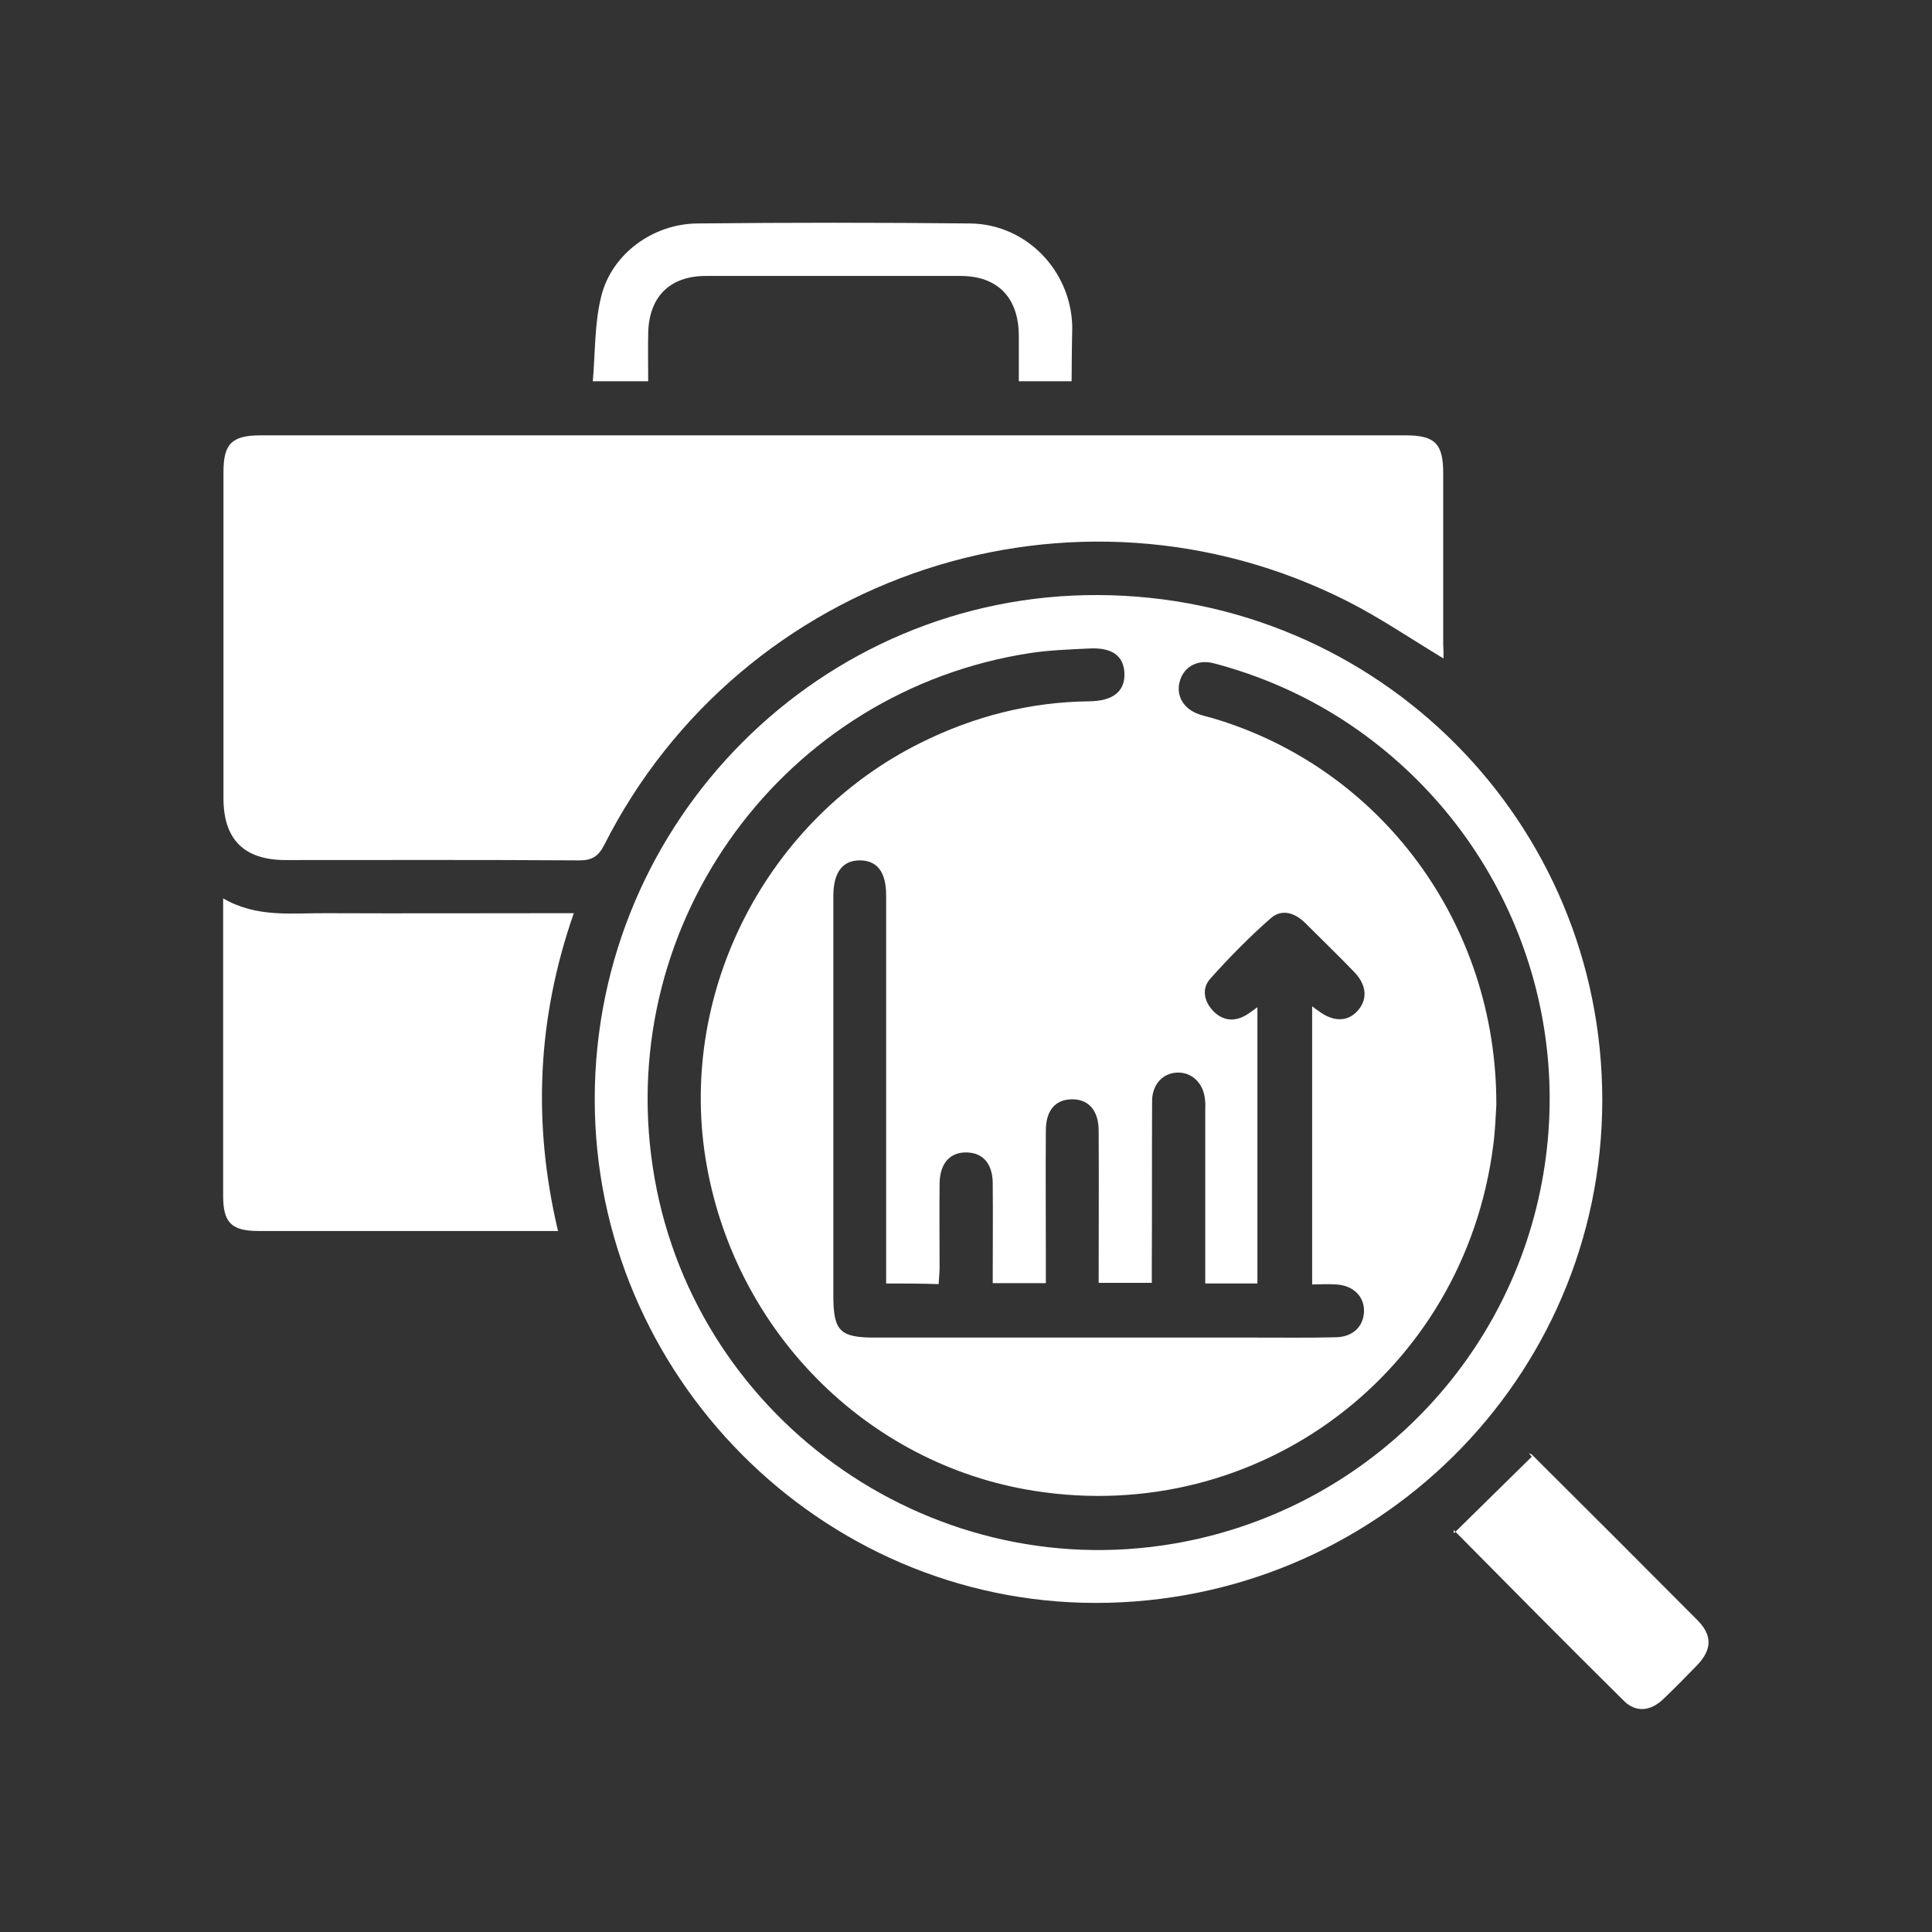
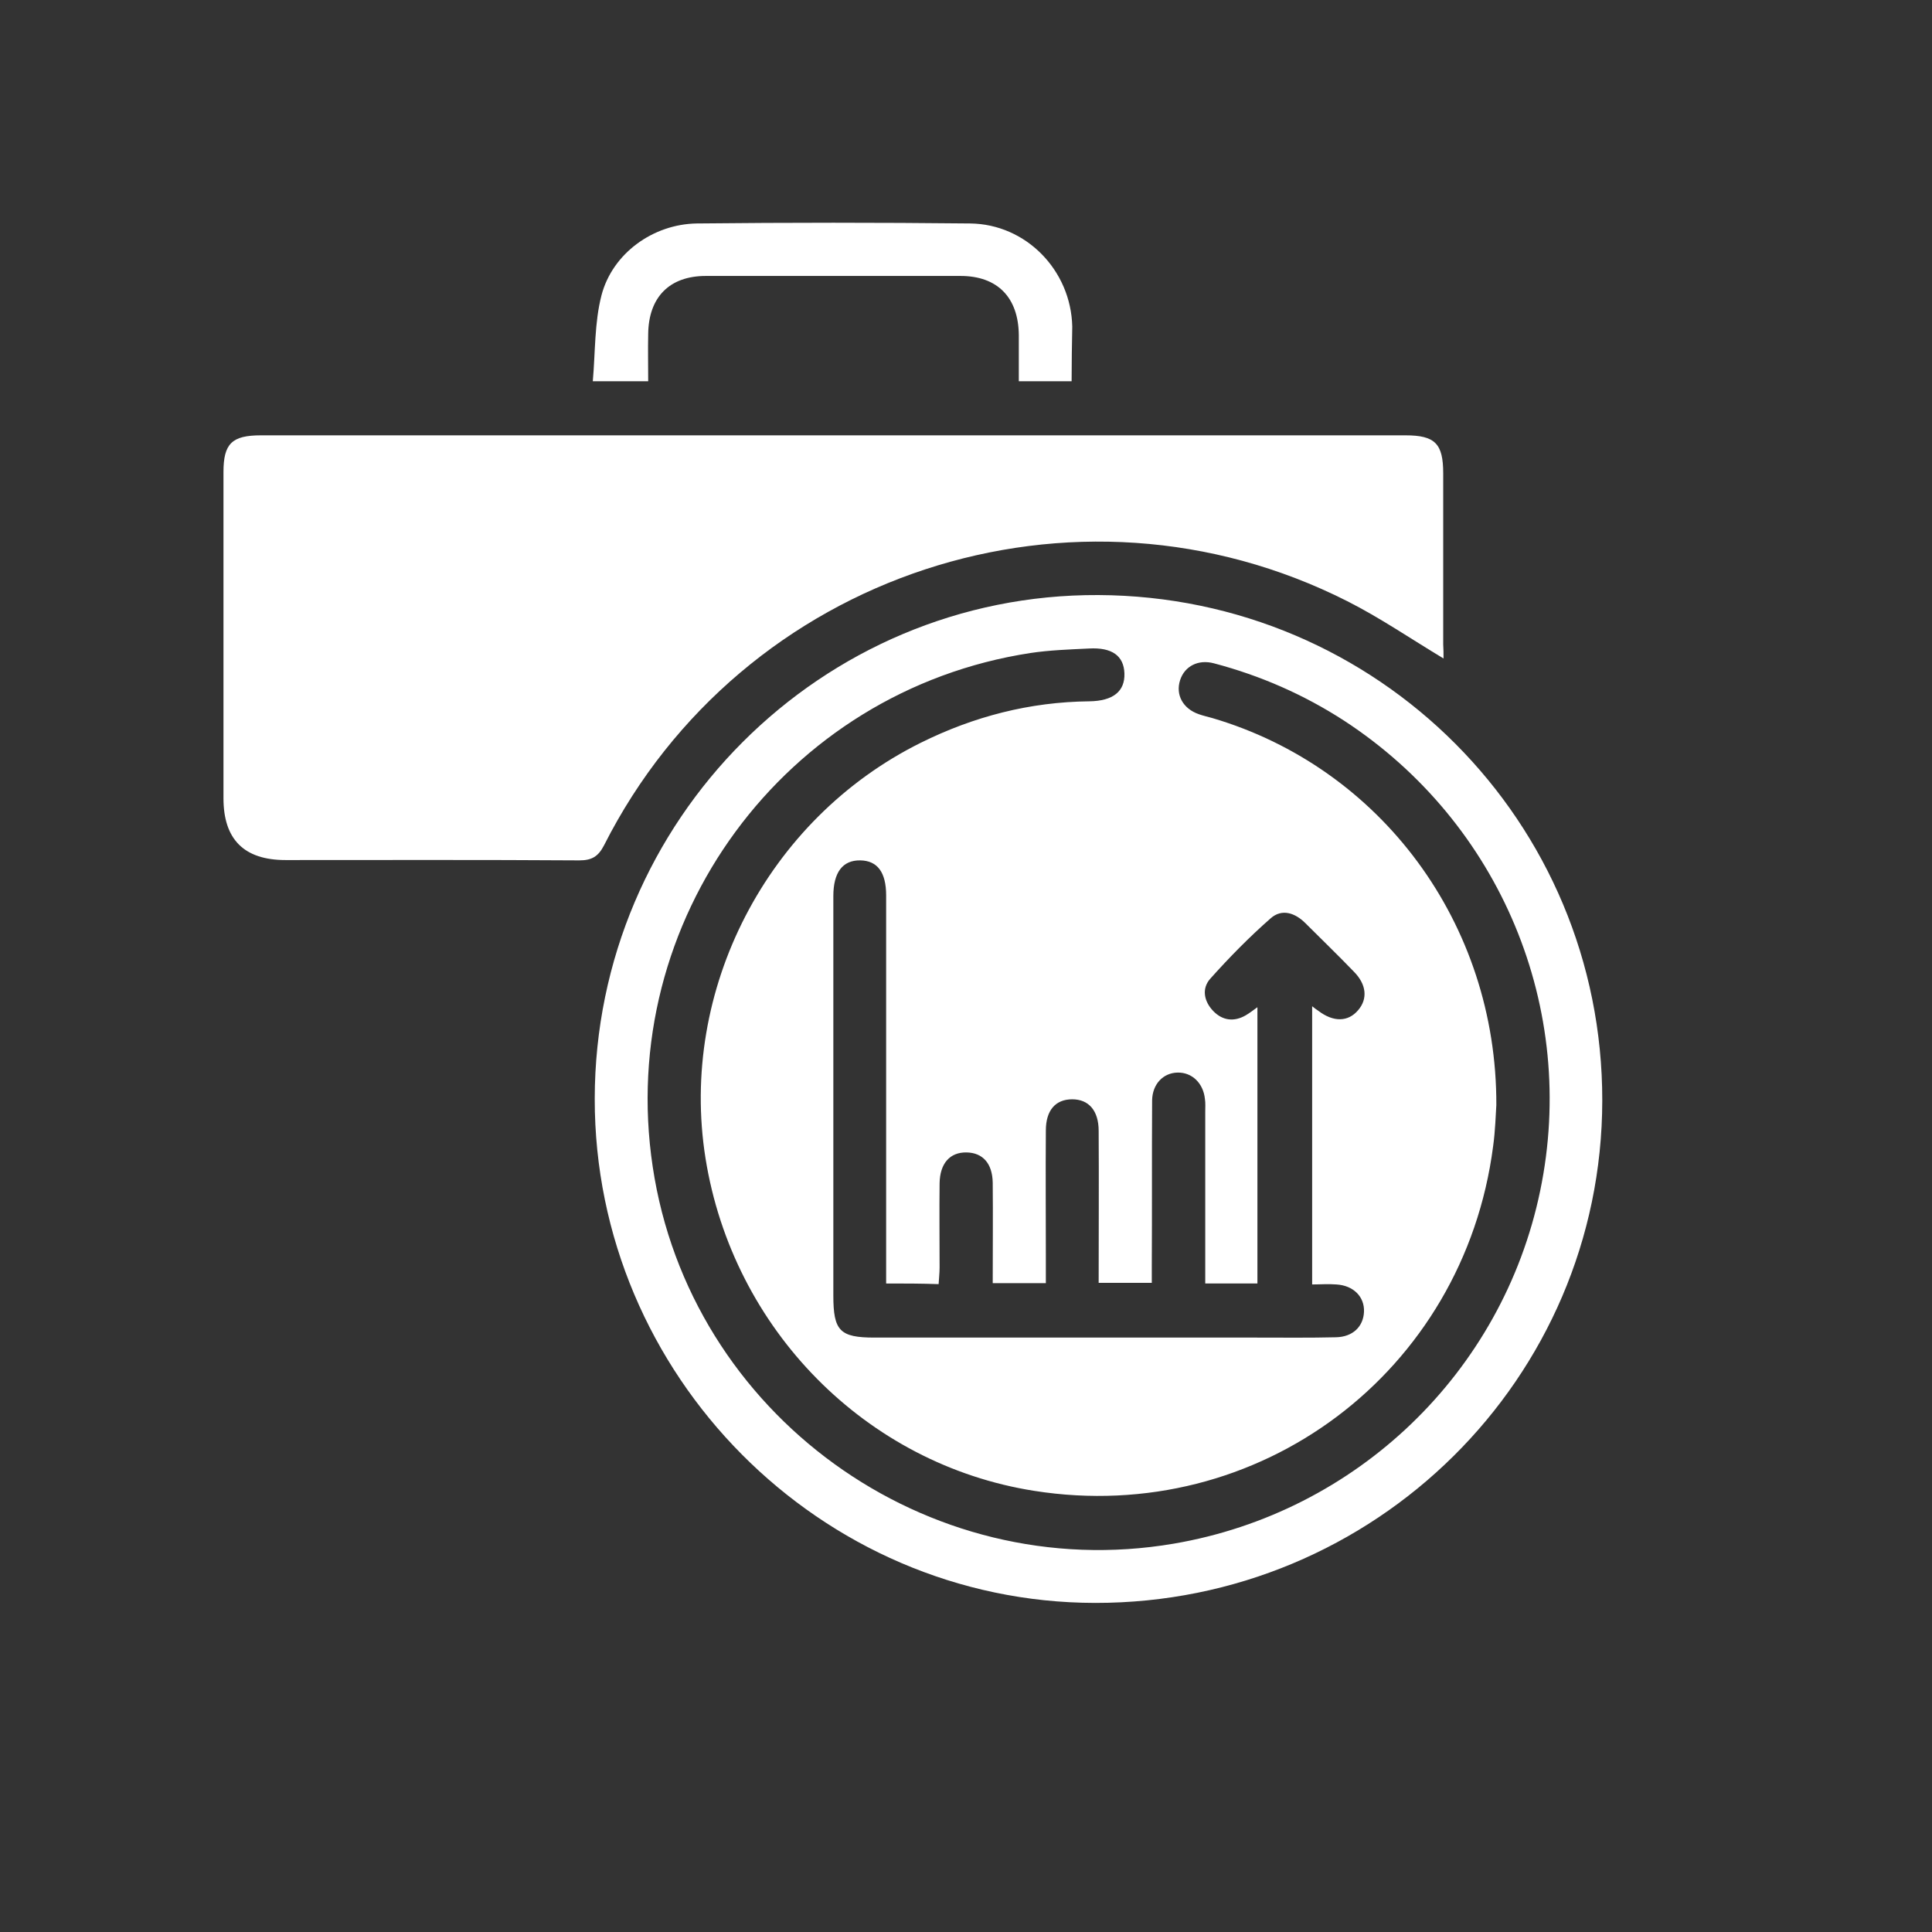
<svg xmlns="http://www.w3.org/2000/svg" version="1.1" id="Layer_1" x="0px" y="0px" viewBox="0 0 60 60" style="enable-background:new 0 0 60 60;" xml:space="preserve">
  <rect x="0" y="0" width="60" height="60" fill="#333333" stroke="none" />
  <style type="text/css">
	.st0{fill:#FFFFFF;}
</style>
  <g>
    <path class="st0" d="M18.47,34.12c0.01-8.65,7.04-15.68,15.64-15.64c8.69,0.04,15.66,7.04,15.65,15.7   c-0.01,8.63-7.06,15.61-15.75,15.6C25.48,49.77,18.46,42.71,18.47,34.12z M46.47,34.32c-0.02,0.28-0.03,0.78-0.1,1.28   c-0.91,7.02-7.28,11.8-14.25,10.7c-5.22-0.82-9.36-5.01-10.21-10.33c-0.83-5.22,1.91-10.53,6.68-12.9   c1.65-0.82,3.39-1.27,5.24-1.29c0.74-0.01,1.11-0.31,1.09-0.87c-0.02-0.54-0.38-0.81-1.1-0.77c-0.61,0.03-1.22,0.05-1.82,0.14   c-7.63,1.17-12.88,8.31-11.73,15.95c1.15,7.7,8.5,13.02,16.18,11.71c5.69-0.97,10.21-5.32,11.38-10.95   c1.18-5.66-1.23-11.44-6.09-14.61c-1.25-0.81-2.6-1.4-4.04-1.78c-0.49-0.13-0.91,0.09-1.05,0.52c-0.15,0.46,0.09,0.89,0.58,1.06   c0.14,0.05,0.28,0.08,0.42,0.12C42.88,23.84,46.49,28.68,46.47,34.32z M27.52,39.86c0-0.24,0-0.43,0-0.62c0-3.81,0-7.62,0-11.43   c0-0.72-0.27-1.08-0.8-1.09c-0.55-0.01-0.84,0.37-0.84,1.11c0,0.06,0,0.13,0,0.19c0,4.07,0,8.14,0,12.21c0,1.1,0.2,1.31,1.28,1.31   c3.96,0,7.91,0,11.87,0c0.82,0,1.64,0.01,2.46-0.01c0.52-0.01,0.85-0.33,0.87-0.79c0.02-0.47-0.33-0.82-0.86-0.85   c-0.25-0.02-0.5,0-0.75,0c0-2.91,0-5.74,0-8.64c0.09,0.07,0.14,0.11,0.19,0.14c0.47,0.36,0.93,0.35,1.24-0.02   c0.3-0.35,0.26-0.8-0.14-1.2c-0.49-0.51-1-1-1.5-1.5c-0.32-0.32-0.73-0.46-1.08-0.15c-0.66,0.58-1.28,1.21-1.87,1.87   c-0.28,0.31-0.2,0.71,0.09,1.01c0.29,0.3,0.65,0.34,1.01,0.13c0.12-0.07,0.22-0.15,0.36-0.25c0,2.89,0,5.73,0,8.58   c-0.55,0-1.07,0-1.62,0c0-0.21,0-0.39,0-0.56c0-1.59,0-3.18,0-4.78c0-0.13,0.01-0.26-0.01-0.39c-0.05-0.49-0.4-0.83-0.85-0.82   c-0.45,0.01-0.78,0.36-0.79,0.86c-0.01,1.72,0,3.44-0.01,5.16c0,0.17,0,0.34,0,0.51c-0.59,0-1.1,0-1.65,0c0-1.6,0.01-3.16,0-4.72   c0-0.63-0.31-0.98-0.82-0.98c-0.52,0-0.82,0.34-0.82,0.97c-0.01,1.32,0,2.64,0,3.96c0,0.25,0,0.51,0,0.78c-0.57,0-1.09,0-1.65,0   c0-1.06,0.01-2.09,0-3.12c-0.01-0.6-0.31-0.93-0.81-0.94c-0.52-0.01-0.83,0.34-0.84,0.96c-0.01,0.87,0,1.74,0,2.61   c0,0.17-0.02,0.34-0.03,0.52C28.59,39.86,28.1,39.86,27.52,39.86z" />
    <path class="st0" d="M44.83,20.45c-1.03-0.62-1.98-1.27-2.99-1.78c-8.46-4.28-18.8-0.88-23.08,7.58c-0.18,0.35-0.38,0.47-0.77,0.47   c-3.04-0.02-6.08-0.01-9.12-0.01c-1.29,0-1.93-0.64-1.93-1.92c0-3.38,0-6.76,0-10.13c0-0.88,0.26-1.14,1.16-1.14   c11.85,0,23.7,0,35.55,0c0.92,0,1.17,0.26,1.17,1.18c0,1.77,0,3.54,0,5.31C44.83,20.15,44.83,20.29,44.83,20.45z" />
-     <path class="st0" d="M17.33,38.23c-0.86,0-1.63,0-2.4,0c-2.3,0-4.6,0-6.9,0c-0.84,0-1.1-0.26-1.1-1.09c0-2.91,0-5.82,0-8.73   c0-0.14,0-0.28,0-0.51c1.05,0.61,2.14,0.45,3.21,0.46c2.36,0.01,4.73,0,7.09,0c0.18,0,0.35,0,0.59,0   C16.69,31.6,16.53,34.86,17.33,38.23z" />
    <path class="st0" d="M33.28,11.84c-0.55,0-1.06,0-1.64,0c0-0.47,0-0.95,0-1.43c-0.01-1.17-0.66-1.84-1.81-1.84   c-2.64,0-5.27,0-7.91,0c-1.13,0-1.78,0.66-1.79,1.81c-0.01,0.48,0,0.96,0,1.46c-0.57,0-1.07,0-1.72,0   c0.08-0.91,0.05-1.82,0.27-2.67c0.34-1.3,1.6-2.21,2.96-2.23c2.83-0.03,5.66-0.03,8.49,0c1.74,0.02,3.13,1.46,3.17,3.2   C33.29,10.7,33.28,11.26,33.28,11.84z" />
-     <path class="st0" d="M45.15,47.62c0.85-0.83,1.63-1.61,2.42-2.38c-0.03-0.04-0.06-0.07-0.09-0.11c0.04,0.02,0.09,0.03,0.12,0.07   c1.71,1.7,3.41,3.4,5.11,5.11c0.47,0.47,0.46,0.91,0.01,1.39c-0.36,0.37-0.72,0.74-1.09,1.09c-0.39,0.36-0.84,0.39-1.2,0.03   c-1.77-1.75-3.52-3.52-5.27-5.29C45.14,47.52,45.14,47.5,45.15,47.62z" />
  </g>
</svg>